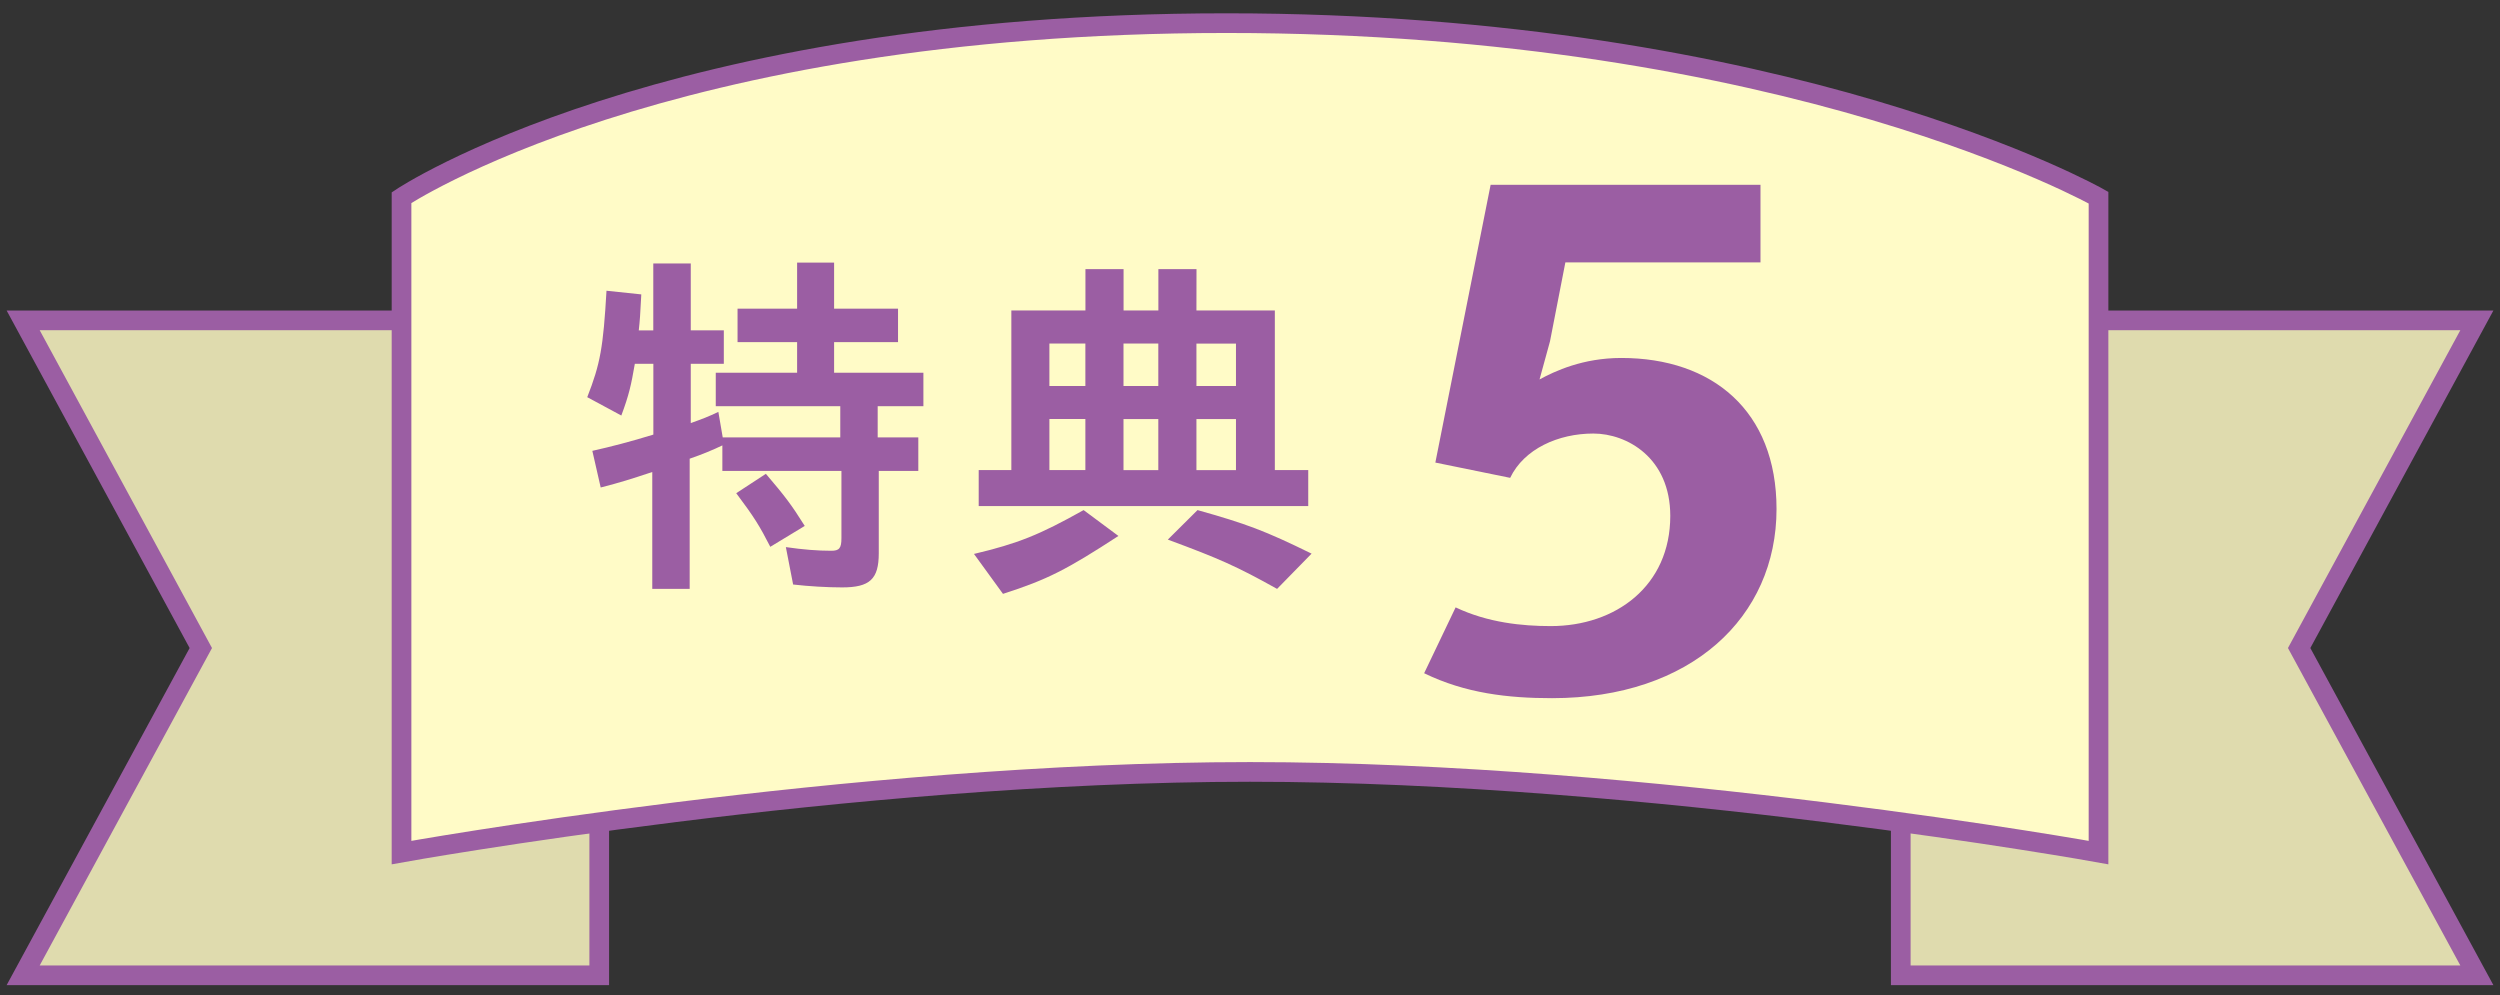
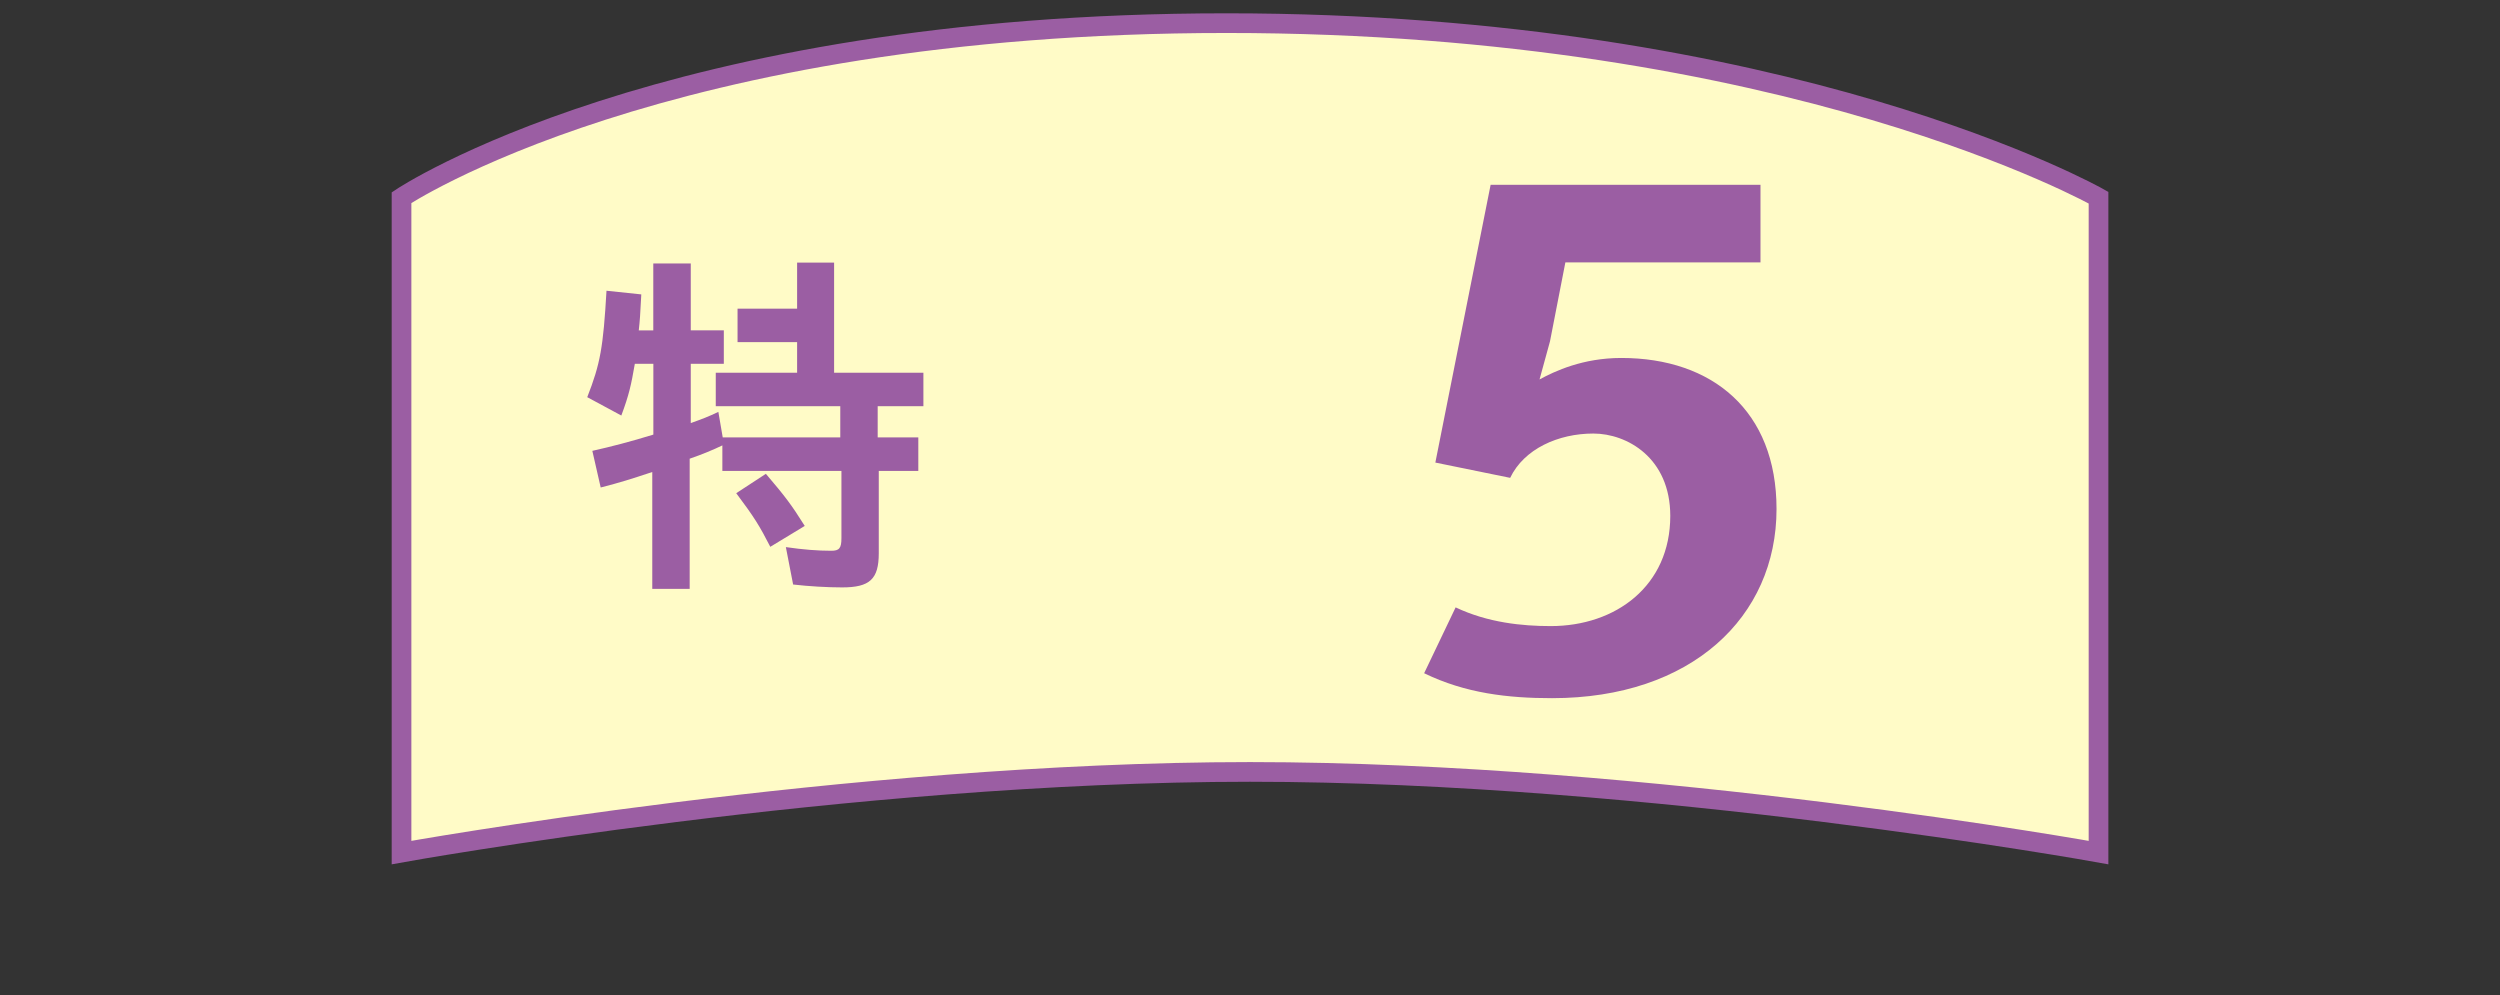
<svg xmlns="http://www.w3.org/2000/svg" width="108" height="43" viewBox="0 0 108 43" fill="none">
  <rect x="0" y="0" width="108" height="43" fill="#333333" stroke="none" />
-   <path d="M25.887 42.134H1L8.675 27.995L1 13.839H25.887V42.134Z" fill="#DFDBAE" stroke="#9B5EA3" stroke-width="0.85" stroke-miterlimit="10" />
-   <path d="M82.113 42.134H107.001L99.323 27.995L107.001 13.839H82.113V42.134Z" fill="#DFDBAE" stroke="#9B5EA3" stroke-width="0.85" stroke-miterlimit="10" />
  <path d="M90.656 36.831C90.656 36.831 71.341 33.347 54.001 33.347C36.66 33.347 17.346 36.831 17.346 36.831V8.539C17.346 8.539 28.609 1 52.983 1C77.358 1 90.656 8.539 90.656 8.539V36.831Z" fill="#FFFBC7" stroke="#9B5EA3" stroke-width="0.85" stroke-miterlimit="10" />
  <path d="M67.049 30.161C65.145 30.161 63.304 29.951 61.523 29.083L62.883 26.239C64.272 26.899 65.755 27.047 66.992 27.047C69.8 27.047 72.156 25.311 72.156 22.288C72.156 19.775 70.284 18.729 68.832 18.729C67.324 18.729 65.841 19.387 65.239 20.643L62.007 19.983L64.395 7.983H76.053V11.335H67.624L66.96 14.744L66.508 16.392C67.172 16.032 68.38 15.464 70.041 15.464C73.968 15.464 76.746 17.739 76.746 21.99C76.746 26.659 73.061 30.161 67.049 30.161Z" fill="#9B5EA3" />
-   <path d="M29.841 11.378V14.27H31.269V15.715H29.841V18.277C30.359 18.091 30.578 18.01 31.033 17.793L31.222 18.896H36.3V17.547H30.921V16.101H34.435V14.78H31.862V13.334H34.435V11.345H36.033V13.334H38.795V14.78H36.033V16.101H39.891V17.547H37.916V18.896H39.671V20.345H37.963V23.901C37.963 25.021 37.574 25.376 36.381 25.376C35.738 25.376 34.938 25.329 34.263 25.251L33.949 23.635C34.702 23.744 35.33 23.793 35.91 23.793C36.256 23.793 36.35 23.684 36.35 23.249V20.345H31.206V19.241C30.827 19.425 30.343 19.627 29.794 19.816V25.44H28.178V20.391C27.239 20.702 26.8 20.842 25.95 21.06L25.589 19.477C26.42 19.29 27.205 19.088 28.225 18.775V15.715H27.425C27.265 16.645 27.171 17.065 26.841 17.951L25.369 17.158C25.934 15.713 26.059 15.013 26.201 12.56L27.704 12.718C27.657 13.635 27.644 13.819 27.595 14.272H28.222V11.381H29.836L29.841 11.378ZM33.086 20.469C33.918 21.448 34.169 21.772 34.765 22.72L33.277 23.622C32.806 22.705 32.587 22.35 31.805 21.306L33.086 20.469Z" fill="#9B5EA3" />
-   <path d="M48.316 23.153C46.075 24.611 45.256 25.034 43.329 25.655L42.076 23.93C43.975 23.479 44.898 23.109 46.812 22.036L48.318 23.155L48.316 23.153ZM51.686 13.412H55.073V20.308H56.516V21.863H42.28V20.308H43.69V13.412H46.891V11.627H48.538V13.412H50.042V11.627H51.689L51.686 13.412ZM45.334 16.674H46.888V14.842H45.334V16.674ZM45.334 20.308H46.888V18.101H45.334V20.308ZM48.535 16.674H50.039V14.842H48.535V16.674ZM48.535 18.104V20.311H50.039V18.104H48.535ZM51.733 22.036C53.836 22.627 54.634 22.922 56.66 23.917L55.17 25.44C53.446 24.477 52.678 24.134 50.45 23.311L51.733 22.036ZM51.686 16.676H53.394V14.845H51.686V16.676ZM51.686 20.311H53.394V18.104H51.686V20.311Z" fill="#9B5EA3" />
+   <path d="M29.841 11.378V14.27H31.269V15.715H29.841V18.277C30.359 18.091 30.578 18.01 31.033 17.793L31.222 18.896H36.3V17.547H30.921V16.101H34.435V14.78H31.862V13.334H34.435V11.345H36.033V13.334V14.78H36.033V16.101H39.891V17.547H37.916V18.896H39.671V20.345H37.963V23.901C37.963 25.021 37.574 25.376 36.381 25.376C35.738 25.376 34.938 25.329 34.263 25.251L33.949 23.635C34.702 23.744 35.33 23.793 35.91 23.793C36.256 23.793 36.35 23.684 36.35 23.249V20.345H31.206V19.241C30.827 19.425 30.343 19.627 29.794 19.816V25.44H28.178V20.391C27.239 20.702 26.8 20.842 25.95 21.06L25.589 19.477C26.42 19.29 27.205 19.088 28.225 18.775V15.715H27.425C27.265 16.645 27.171 17.065 26.841 17.951L25.369 17.158C25.934 15.713 26.059 15.013 26.201 12.56L27.704 12.718C27.657 13.635 27.644 13.819 27.595 14.272H28.222V11.381H29.836L29.841 11.378ZM33.086 20.469C33.918 21.448 34.169 21.772 34.765 22.72L33.277 23.622C32.806 22.705 32.587 22.35 31.805 21.306L33.086 20.469Z" fill="#9B5EA3" />
</svg>